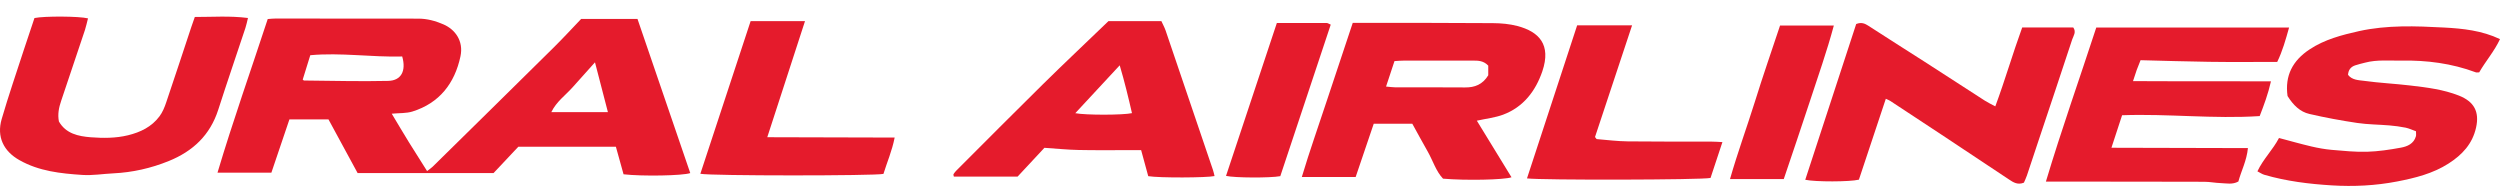
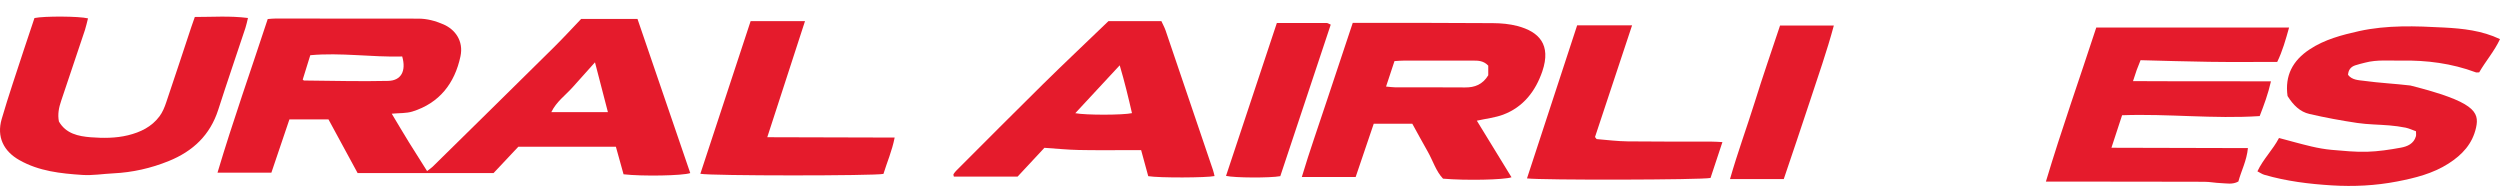
<svg xmlns="http://www.w3.org/2000/svg" width="176pt" height="13.09pt" viewBox="0 0 176 13.09" version="1.1">
  <defs>
    <clipPath id="clip1">
      <path d="M 158 1 L 176 1 L 176 13.09 L 158 13.09 Z M 158 1 " />
    </clipPath>
  </defs>
  <g id="surface1">
    <path style=" stroke:none;fill-rule:nonzero;fill:rgb(89.708%,10.703%,17.557%);fill-opacity:1;" d="M 41.887 4.387 C 41.312 5.027 40.809 5.586 40.312 6.145 C 39.812 6.707 39.172 7.152 38.812 7.895 C 40.164 7.895 41.449 7.895 42.797 7.895 C 42.5 6.738 42.211 5.625 41.887 4.387 Z M 28.316 3.977 C 26.145 4.035 23.996 3.688 21.844 3.887 C 21.652 4.508 21.48 5.059 21.312 5.602 C 21.359 5.637 21.375 5.668 21.395 5.668 C 23.371 5.684 25.348 5.742 27.324 5.695 C 28.238 5.676 28.609 5.004 28.316 3.977 Z M 44.879 1.332 C 46.125 4.965 47.359 8.574 48.594 12.184 C 48.082 12.371 45.215 12.422 43.898 12.27 C 43.727 11.66 43.547 11.012 43.359 10.332 C 41.062 10.332 38.773 10.332 36.488 10.332 C 35.902 10.953 35.32 11.574 34.746 12.184 C 31.551 12.184 28.398 12.184 25.176 12.184 C 24.504 10.945 23.82 9.688 23.125 8.406 C 22.211 8.406 21.316 8.406 20.375 8.406 C 19.949 9.66 19.531 10.898 19.105 12.156 C 17.836 12.156 16.621 12.156 15.312 12.156 C 16.402 8.5 17.668 4.938 18.848 1.34 C 19.062 1.324 19.23 1.305 19.398 1.305 C 22.75 1.309 26.098 1.312 29.449 1.312 C 30.07 1.312 30.641 1.469 31.215 1.715 C 32.023 2.062 32.656 2.871 32.414 3.98 C 32.008 5.863 30.941 7.258 29.031 7.852 C 28.605 7.984 28.125 7.953 27.578 8.004 C 28 8.707 28.391 9.371 28.793 10.023 C 29.203 10.684 29.621 11.34 30.066 12.043 C 30.211 11.93 30.352 11.84 30.465 11.73 C 33.305 8.938 36.148 6.145 38.98 3.344 C 39.656 2.676 40.301 1.973 40.914 1.332 C 42.273 1.332 43.52 1.332 44.879 1.332 " />
    <path style=" stroke:none;fill-rule:nonzero;fill:rgb(89.708%,10.703%,17.557%);fill-opacity:1;" d="M 104.773 4.621 C 104.438 4.27 104.074 4.266 103.699 4.266 C 102.086 4.27 100.473 4.266 98.859 4.266 C 98.645 4.266 98.426 4.285 98.172 4.301 C 97.973 4.895 97.785 5.465 97.578 6.094 C 97.844 6.117 98.031 6.145 98.219 6.148 C 99.859 6.152 101.496 6.141 103.137 6.156 C 103.82 6.164 104.375 5.953 104.773 5.301 C 104.773 5.109 104.773 4.871 104.773 4.621 Z M 103.969 8.496 C 104.785 9.824 105.594 11.148 106.41 12.48 C 105.887 12.664 103.164 12.715 101.59 12.578 C 101.09 12.055 100.879 11.312 100.508 10.664 C 100.145 10.027 99.797 9.383 99.426 8.711 C 98.543 8.711 97.648 8.711 96.711 8.711 C 96.285 9.969 95.863 11.207 95.438 12.461 C 94.172 12.461 92.957 12.461 91.648 12.461 C 92.195 10.625 92.832 8.852 93.418 7.062 C 94.012 5.262 94.617 3.465 95.234 1.609 C 95.52 1.609 95.758 1.609 96 1.609 C 99.031 1.613 102.062 1.605 105.094 1.629 C 105.676 1.633 106.27 1.684 106.828 1.832 C 108.34 2.23 109.223 3.133 108.578 5.027 C 108.105 6.406 107.246 7.539 105.816 8.074 C 105.258 8.281 104.645 8.348 103.969 8.496 " />
    <path style=" stroke:none;fill-rule:nonzero;fill:rgb(89.708%,10.703%,17.557%);fill-opacity:1;" d="M 160.316 4.359 C 158.684 4.359 157.102 4.375 155.516 4.352 C 153.93 4.332 152.344 4.277 150.695 4.238 C 150.598 4.484 150.508 4.703 150.426 4.922 C 150.344 5.148 150.273 5.383 150.164 5.711 C 151.023 5.711 151.82 5.715 152.617 5.719 C 153.426 5.719 154.234 5.719 155.039 5.719 C 155.824 5.719 156.605 5.719 157.391 5.723 C 158.188 5.723 158.988 5.727 159.875 5.727 C 159.672 6.629 159.383 7.391 159.082 8.172 C 155.844 8.383 152.633 7.996 149.395 8.113 C 149.145 8.875 148.91 9.586 148.645 10.402 C 151.883 10.41 155.023 10.418 158.254 10.426 C 158.168 11.316 157.785 12.023 157.582 12.777 C 157.172 13.008 156.75 12.906 156.348 12.891 C 155.957 12.879 155.57 12.797 155.184 12.797 C 151.762 12.785 148.336 12.789 144.91 12.785 C 144.645 12.785 144.383 12.785 144.031 12.785 C 145.137 9.098 146.398 5.551 147.578 1.938 C 152.09 1.938 156.578 1.938 161.152 1.938 C 160.91 2.797 160.688 3.598 160.316 4.359 " />
-     <path style=" stroke:none;fill-rule:nonzero;fill:rgb(89.708%,10.703%,17.557%);fill-opacity:1;" d="M 130.676 1.691 C 131.062 1.539 131.301 1.664 131.562 1.832 C 132.871 2.684 134.191 3.512 135.504 4.355 C 136.922 5.266 138.332 6.184 139.746 7.094 C 139.949 7.223 140.172 7.328 140.469 7.488 C 141.156 5.641 141.691 3.777 142.363 1.934 C 143.586 1.934 144.773 1.934 145.957 1.934 C 146.188 2.254 145.969 2.523 145.883 2.777 C 145.094 5.188 144.281 7.59 143.48 9.996 C 143.219 10.781 142.961 11.57 142.695 12.355 C 142.633 12.535 142.547 12.711 142.484 12.859 C 142.047 13.039 141.738 12.84 141.43 12.633 C 139.848 11.578 138.262 10.527 136.676 9.477 C 135.477 8.684 134.273 7.895 133.07 7.102 C 132.992 7.051 132.898 7.02 132.762 6.953 C 132.121 8.875 131.488 10.781 130.867 12.648 C 130.234 12.805 127.801 12.812 127.09 12.656 C 128.285 9 129.48 5.352 130.676 1.691 " />
    <g clip-path="url(#clip1)" clip-rule="nonzero">
-       <path style=" stroke:none;fill-rule:nonzero;fill:rgb(89.708%,10.703%,17.557%);fill-opacity:1;" d="M 176 2.754 C 175.602 3.609 174.988 4.305 174.535 5.094 C 174.426 5.094 174.352 5.113 174.289 5.09 C 172.602 4.461 170.848 4.234 169.055 4.266 C 168.203 4.281 167.344 4.188 166.504 4.41 C 166.27 4.473 166.027 4.523 165.801 4.602 C 165.496 4.707 165.324 4.922 165.301 5.27 C 165.59 5.641 166.043 5.641 166.426 5.691 C 167.508 5.84 168.605 5.891 169.691 6.02 C 170.848 6.156 172.008 6.297 173.109 6.73 C 174.18 7.156 174.562 7.867 174.316 8.977 C 174.062 10.129 173.34 10.895 172.379 11.512 C 171.27 12.223 170.023 12.531 168.754 12.777 C 167.234 13.07 165.699 13.145 164.164 13.051 C 162.562 12.953 160.969 12.758 159.422 12.309 C 159.262 12.266 159.121 12.164 158.922 12.062 C 159.332 11.191 160.012 10.543 160.441 9.715 C 161.23 9.922 161.977 10.137 162.727 10.312 C 163.199 10.422 163.68 10.508 164.16 10.551 C 164.984 10.621 165.816 10.707 166.641 10.684 C 167.438 10.66 168.238 10.539 169.023 10.395 C 169.477 10.312 169.926 10.121 170.078 9.602 C 170.105 9.516 170.086 9.414 170.086 9.242 C 169.852 9.16 169.613 9.043 169.359 8.988 C 168.98 8.91 168.594 8.863 168.207 8.828 C 167.453 8.766 166.695 8.766 165.949 8.656 C 164.82 8.488 163.699 8.281 162.586 8.023 C 161.93 7.875 161.449 7.41 161.043 6.758 C 160.844 5.328 161.398 4.266 162.602 3.473 C 163.664 2.773 164.855 2.465 166.074 2.191 C 168.051 1.754 170.062 1.832 172.055 1.938 C 173.371 2.008 174.719 2.145 176 2.754 " />
+       <path style=" stroke:none;fill-rule:nonzero;fill:rgb(89.708%,10.703%,17.557%);fill-opacity:1;" d="M 176 2.754 C 175.602 3.609 174.988 4.305 174.535 5.094 C 174.426 5.094 174.352 5.113 174.289 5.09 C 172.602 4.461 170.848 4.234 169.055 4.266 C 168.203 4.281 167.344 4.188 166.504 4.41 C 166.27 4.473 166.027 4.523 165.801 4.602 C 165.496 4.707 165.324 4.922 165.301 5.27 C 165.59 5.641 166.043 5.641 166.426 5.691 C 167.508 5.84 168.605 5.891 169.691 6.02 C 174.18 7.156 174.562 7.867 174.316 8.977 C 174.062 10.129 173.34 10.895 172.379 11.512 C 171.27 12.223 170.023 12.531 168.754 12.777 C 167.234 13.07 165.699 13.145 164.164 13.051 C 162.562 12.953 160.969 12.758 159.422 12.309 C 159.262 12.266 159.121 12.164 158.922 12.062 C 159.332 11.191 160.012 10.543 160.441 9.715 C 161.23 9.922 161.977 10.137 162.727 10.312 C 163.199 10.422 163.68 10.508 164.16 10.551 C 164.984 10.621 165.816 10.707 166.641 10.684 C 167.438 10.66 168.238 10.539 169.023 10.395 C 169.477 10.312 169.926 10.121 170.078 9.602 C 170.105 9.516 170.086 9.414 170.086 9.242 C 169.852 9.16 169.613 9.043 169.359 8.988 C 168.98 8.91 168.594 8.863 168.207 8.828 C 167.453 8.766 166.695 8.766 165.949 8.656 C 164.82 8.488 163.699 8.281 162.586 8.023 C 161.93 7.875 161.449 7.41 161.043 6.758 C 160.844 5.328 161.398 4.266 162.602 3.473 C 163.664 2.773 164.855 2.465 166.074 2.191 C 168.051 1.754 170.062 1.832 172.055 1.938 C 173.371 2.008 174.719 2.145 176 2.754 " />
    </g>
    <path style=" stroke:none;fill-rule:nonzero;fill:rgb(89.708%,10.703%,17.557%);fill-opacity:1;" d="M 79.691 7.965 C 79.441 6.875 79.18 5.789 78.828 4.598 C 77.738 5.773 76.738 6.852 75.699 7.969 C 76.453 8.113 79.078 8.105 79.691 7.965 Z M 78.035 1.488 C 79.266 1.488 80.48 1.488 81.762 1.488 C 81.859 1.707 81.977 1.914 82.055 2.137 C 83.172 5.414 84.285 8.691 85.395 11.973 C 85.441 12.109 85.469 12.254 85.504 12.395 C 84.953 12.516 81.613 12.531 80.836 12.402 C 80.68 11.836 80.516 11.234 80.336 10.57 C 80.09 10.57 79.852 10.57 79.613 10.57 C 78.391 10.566 77.164 10.586 75.945 10.559 C 75.141 10.543 74.344 10.461 73.527 10.406 C 72.879 11.105 72.246 11.777 71.637 12.434 C 70.102 12.434 68.621 12.434 67.152 12.434 C 67.133 12.363 67.121 12.34 67.121 12.312 C 67.121 12.293 67.121 12.262 67.137 12.246 C 67.191 12.168 67.246 12.086 67.316 12.02 C 69.34 9.996 71.355 7.965 73.395 5.957 C 74.91 4.465 76.457 3.008 78.035 1.488 " />
    <path style=" stroke:none;fill-rule:nonzero;fill:rgb(89.708%,10.703%,17.557%);fill-opacity:1;" d="M 2.426 1.27 C 3.129 1.125 5.555 1.137 6.195 1.293 C 6.125 1.566 6.066 1.844 5.98 2.113 C 5.426 3.777 4.867 5.441 4.305 7.102 C 4.145 7.57 4.047 8.043 4.148 8.555 C 4.641 9.41 5.508 9.594 6.391 9.664 C 7.266 9.73 8.148 9.734 9.012 9.523 C 9.887 9.309 10.676 8.93 11.227 8.191 C 11.441 7.906 11.586 7.555 11.699 7.215 C 12.301 5.438 12.887 3.656 13.477 1.875 C 13.547 1.668 13.621 1.461 13.715 1.195 C 14.938 1.199 16.164 1.102 17.457 1.266 C 17.383 1.559 17.344 1.77 17.277 1.969 C 16.641 3.891 15.98 5.805 15.363 7.73 C 14.789 9.512 13.586 10.645 11.883 11.336 C 10.629 11.844 9.336 12.137 7.988 12.203 C 7.258 12.238 6.523 12.363 5.805 12.316 C 4.273 12.215 2.746 12.055 1.367 11.273 C 0.254 10.648 -0.246 9.633 0.117 8.387 C 0.594 6.75 1.148 5.137 1.676 3.516 C 1.926 2.754 2.184 1.996 2.426 1.27 " />
    <path style=" stroke:none;fill-rule:nonzero;fill:rgb(89.708%,10.703%,17.557%);fill-opacity:1;" d="M 114.898 1.785 C 114.012 4.457 113.145 7.066 112.289 9.645 C 112.359 9.727 112.387 9.793 112.418 9.793 C 113.145 9.855 113.871 9.945 114.598 9.953 C 116.555 9.977 118.512 9.965 120.469 9.969 C 120.707 9.969 120.945 9.988 121.258 10.004 C 120.957 10.906 120.684 11.73 120.422 12.527 C 119.836 12.668 108.512 12.691 107.5 12.559 C 108.676 8.969 109.848 5.391 111.031 1.785 C 112.305 1.785 113.543 1.785 114.898 1.785 " />
    <path style=" stroke:none;fill-rule:nonzero;fill:rgb(89.708%,10.703%,17.557%);fill-opacity:1;" d="M 56.672 1.488 C 55.773 4.246 54.91 6.906 54.016 9.66 C 57.02 9.668 59.965 9.676 62.984 9.684 C 62.797 10.633 62.445 11.426 62.195 12.242 C 61.609 12.383 50.031 12.387 49.305 12.234 C 50.488 8.648 51.664 5.07 52.844 1.488 C 54.137 1.488 55.352 1.488 56.672 1.488 " />
    <path style=" stroke:none;fill-rule:nonzero;fill:rgb(89.708%,10.703%,17.557%);fill-opacity:1;" d="M 125.578 12.605 C 124.32 12.605 123.109 12.605 121.793 12.605 C 122.332 10.723 122.984 8.949 123.547 7.152 C 124.102 5.363 124.719 3.594 125.316 1.797 C 126.586 1.797 127.805 1.797 129.102 1.797 C 128.609 3.637 127.977 5.41 127.391 7.203 C 126.801 9.004 126.184 10.801 125.578 12.605 " />
    <path style=" stroke:none;fill-rule:nonzero;fill:rgb(89.708%,10.703%,17.557%);fill-opacity:1;" d="M 89.891 1.617 C 91.117 1.617 92.262 1.617 93.41 1.621 C 93.473 1.621 93.539 1.672 93.684 1.734 C 92.496 5.305 91.309 8.867 90.133 12.402 C 89.402 12.535 86.926 12.523 86.312 12.383 C 87.5 8.809 88.688 5.238 89.891 1.617 " />
-     <path style=" stroke:none;fill-rule:nonzero;fill:rgb(89.708%,10.703%,17.557%);fill-opacity:1;" d="M 133.719 0 C 133.699 0.023 133.68 0.047 133.695 0.027 C 133.676 0.043 133.699 0.023 133.723 0.004 L 133.719 0 " />
  </g>
</svg>